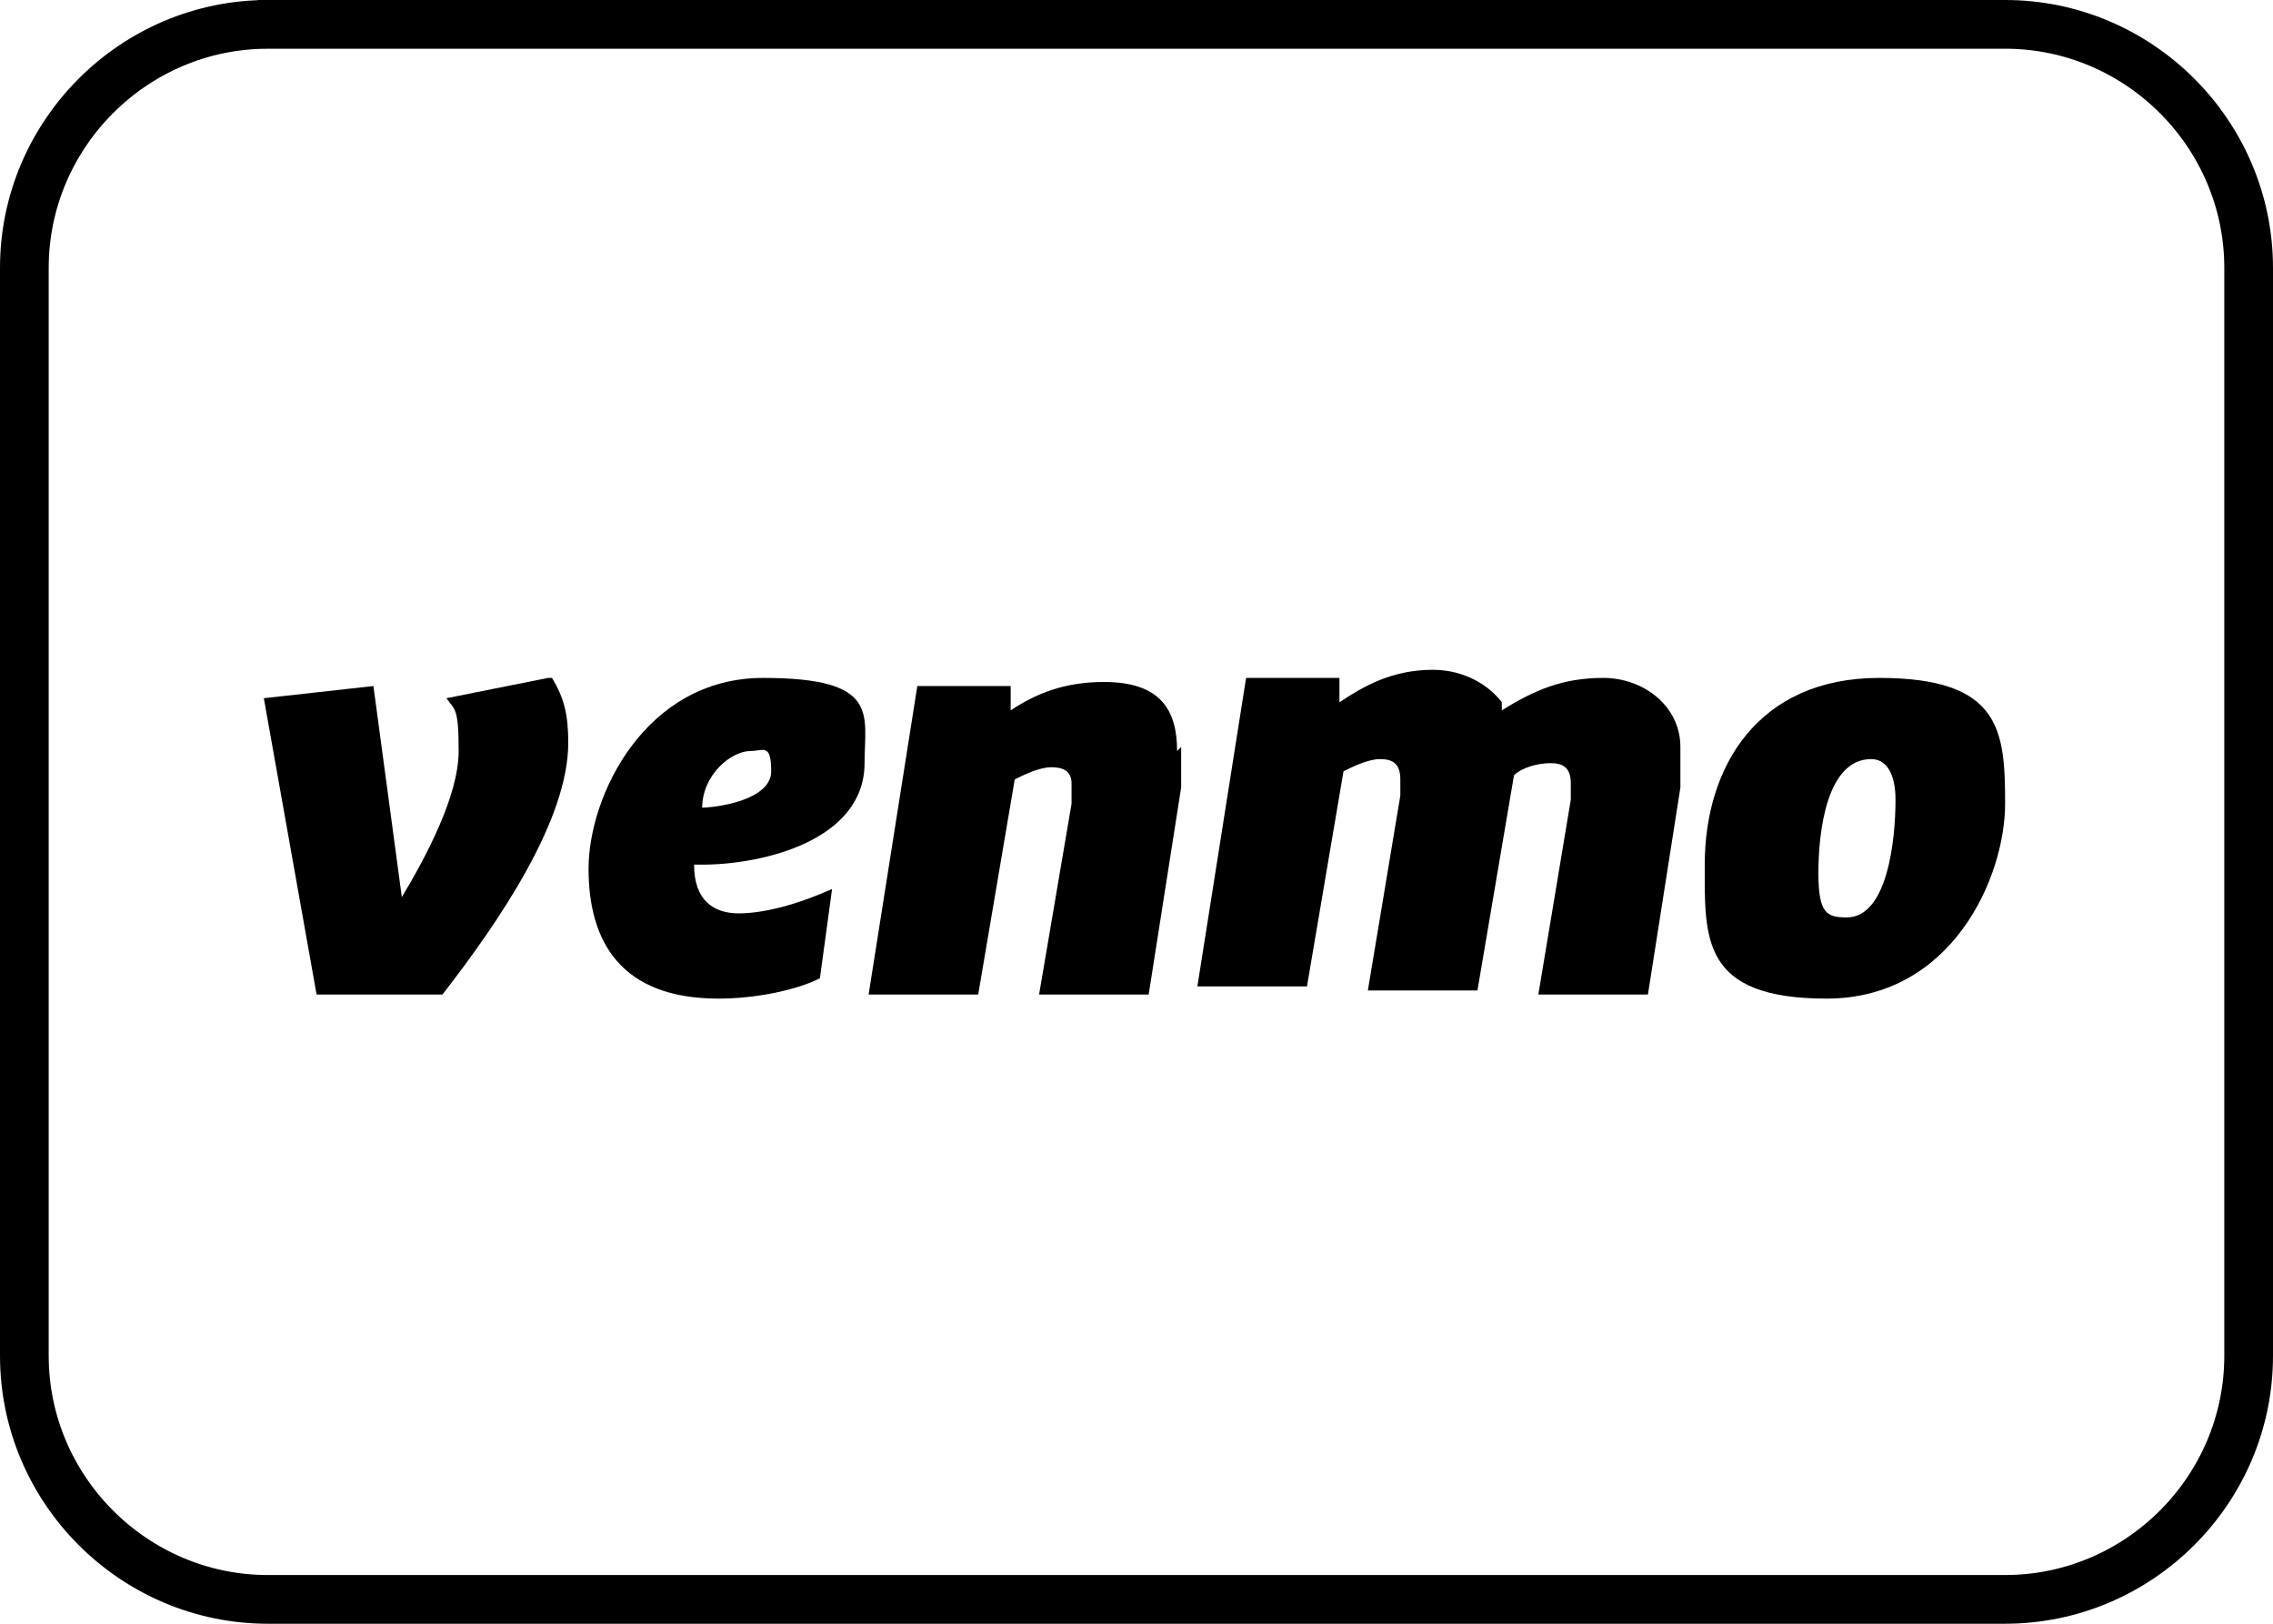
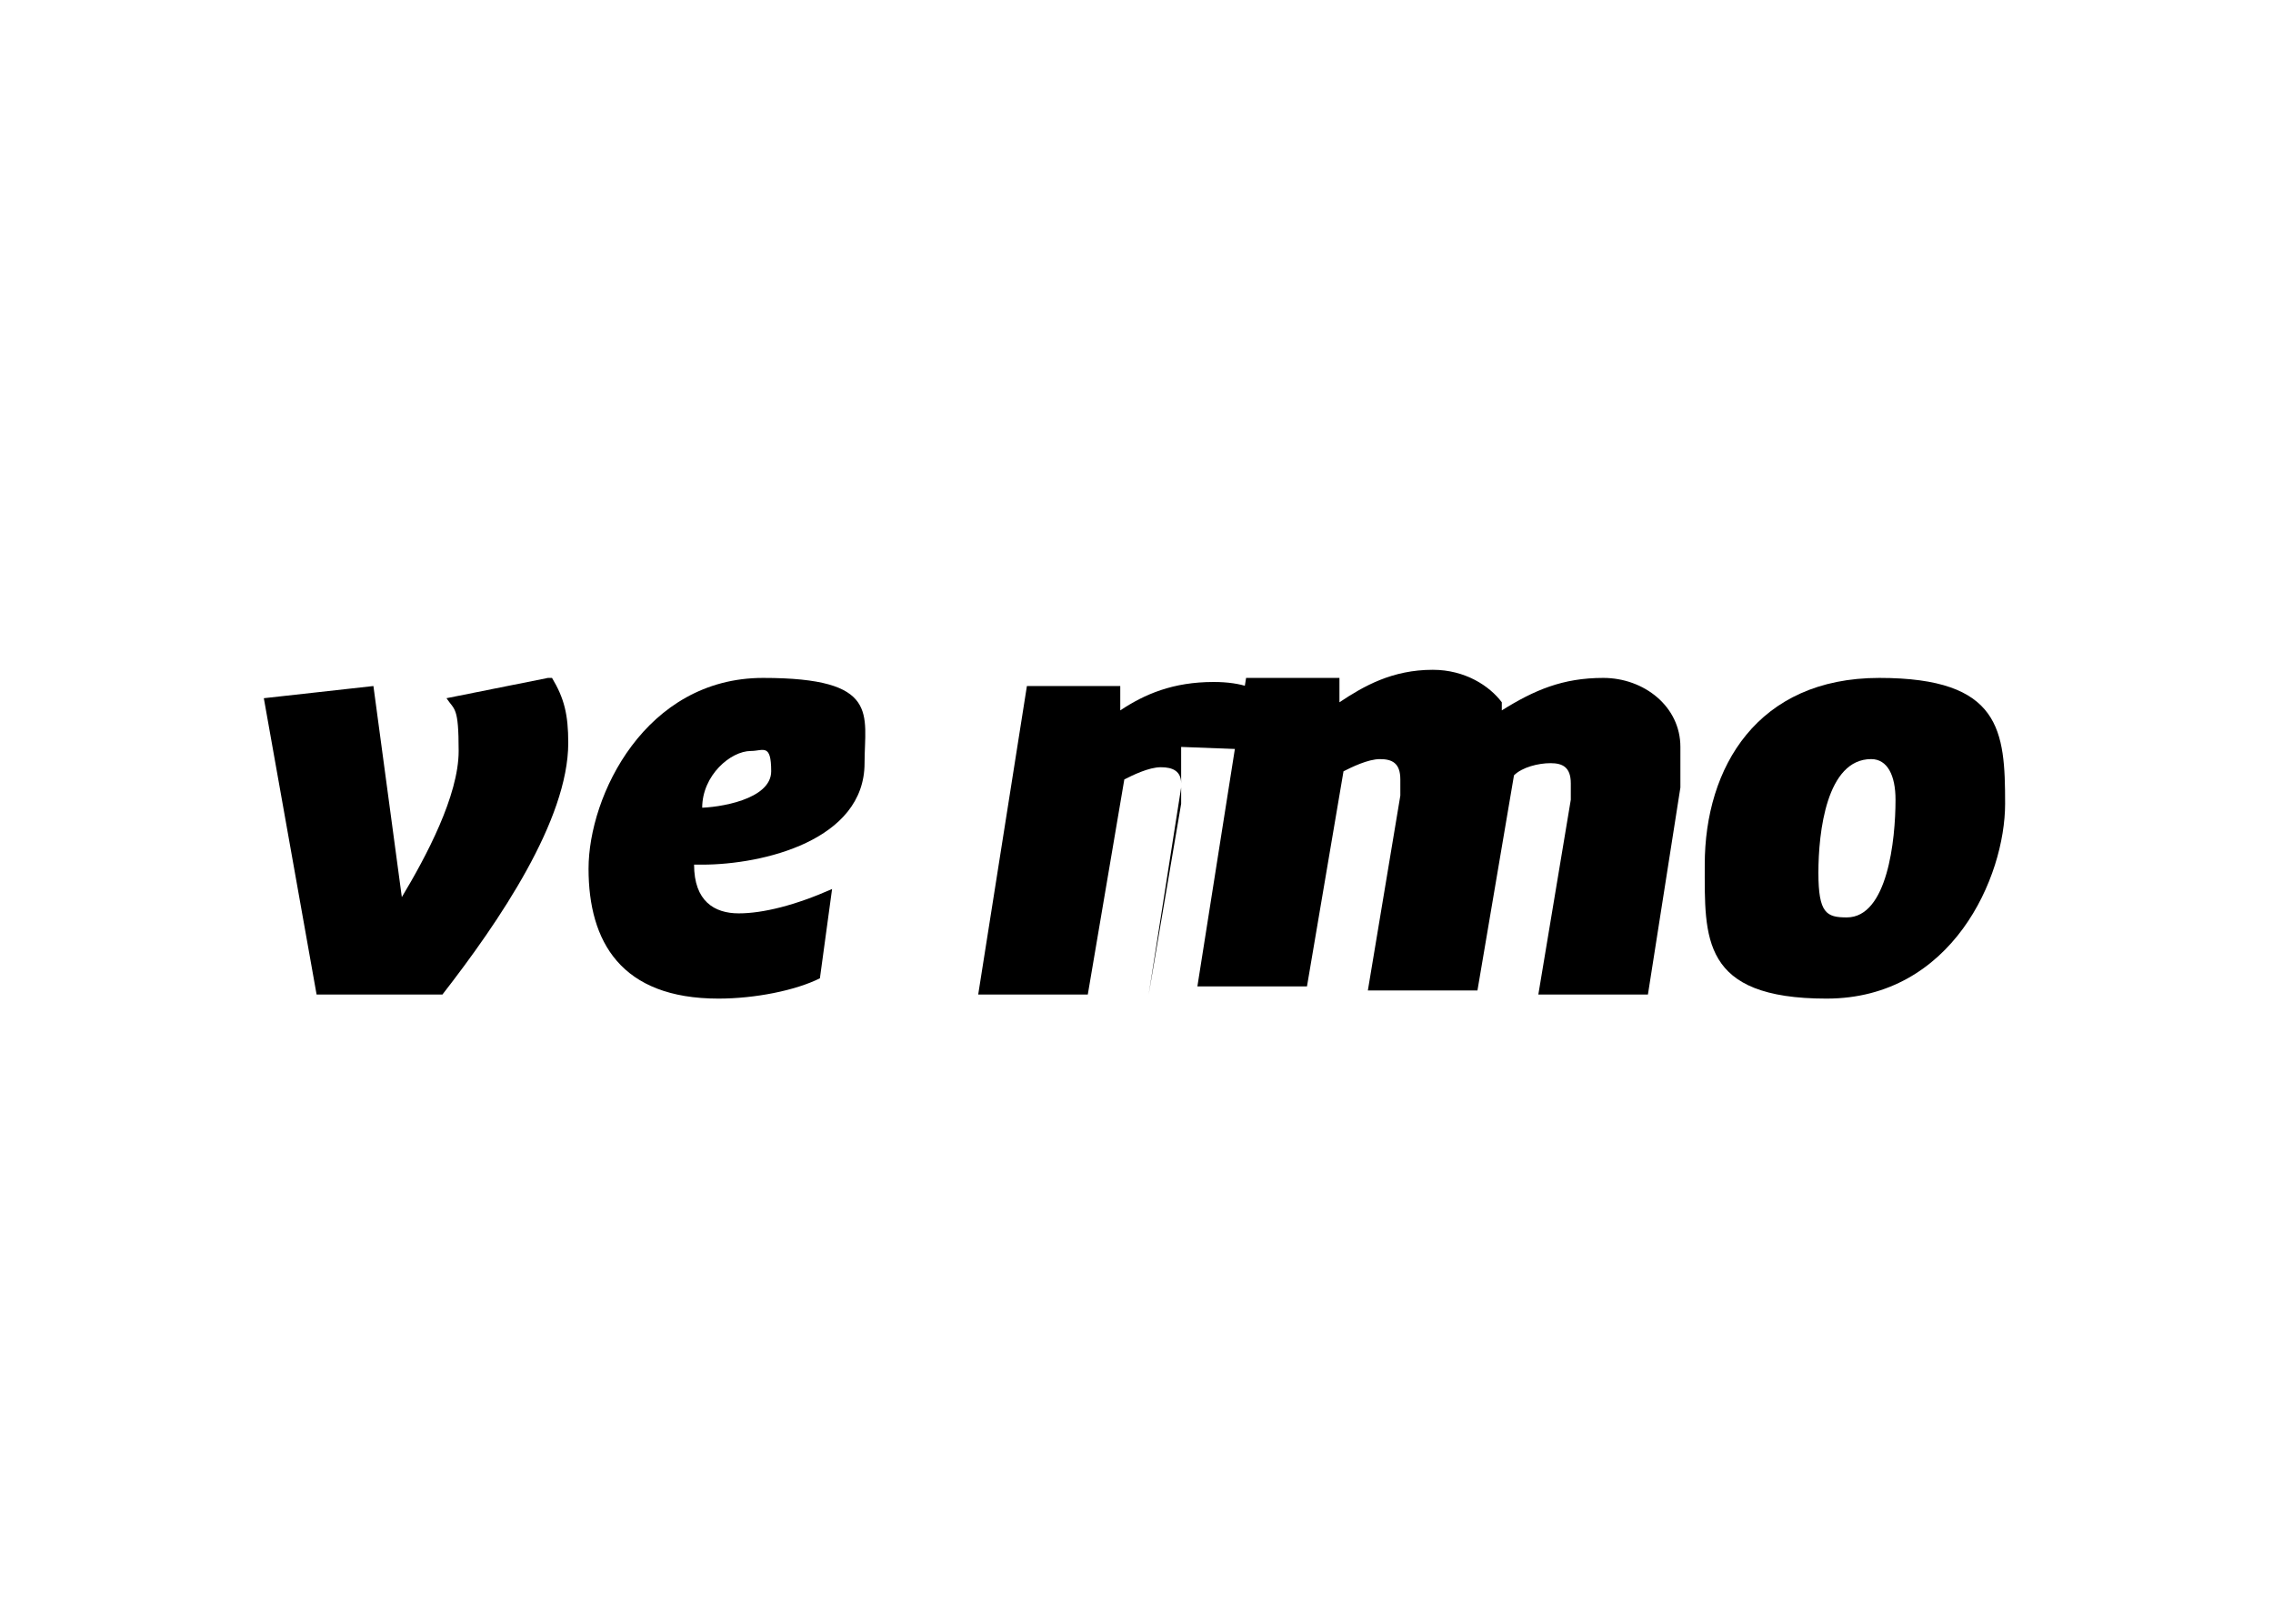
<svg xmlns="http://www.w3.org/2000/svg" viewBox="0 0 56 40" version="1.1" id="Layer_1">
  <defs>
    <style>
      .st0 {
        fill: none;
        stroke: #000;
        stroke-width: 1.2px;
      }
    </style>
  </defs>
-   <path d="M6.6.6h42.8c3.3,0,6,2.7,6,6v26.8c0,3.3-2.7,6-6,6H6.6c-3.3,0-6-2.7-6-6V6.6c0-3.3,2.7-6,6-6Z" class="st0" />
  <path d="M13.6,16.7c.3.5.4.9.4,1.6,0,1.9-1.7,4.4-3.1,6.2h-3.1l-1.3-7.3,2.7-.3.7,5.2c.6-1,1.4-2.5,1.4-3.6s-.1-1-.3-1.3l2.5-.5Z" />
  <path d="M17.2,19.9c.5,0,1.8-.2,1.8-.9s-.2-.5-.5-.5c-.5,0-1.2.6-1.2,1.4ZM17.1,21.3c0,.9.5,1.2,1.1,1.2s1.4-.2,2.3-.6l-.3,2.2c-.6.3-1.6.5-2.5.5-2.4,0-3.2-1.4-3.2-3.2s1.4-4.7,4.3-4.7,2.5.9,2.5,2.1c0,1.9-2.5,2.5-4,2.5Z" />
-   <path d="M29.1,18.4c0,.3,0,.7,0,1l-.8,5.1h-2.7l.8-4.7c0-.1,0-.4,0-.5,0-.3-.2-.4-.5-.4s-.7.2-.9.3l-.9,5.3h-2.7l1.2-7.6h2.3v.6c.6-.4,1.3-.7,2.3-.7,1.4,0,1.8.7,1.8,1.7Z" />
+   <path d="M29.1,18.4c0,.3,0,.7,0,1l-.8,5.1l.8-4.7c0-.1,0-.4,0-.5,0-.3-.2-.4-.5-.4s-.7.2-.9.3l-.9,5.3h-2.7l1.2-7.6h2.3v.6c.6-.4,1.3-.7,2.3-.7,1.4,0,1.8.7,1.8,1.7Z" />
  <path d="M37,17.5c.8-.5,1.5-.8,2.5-.8s1.9.7,1.9,1.7,0,.7,0,1l-.8,5.1h-2.7l.8-4.8c0-.1,0-.3,0-.4,0-.4-.2-.5-.5-.5s-.7.1-.9.3l-.9,5.3h-2.7l.8-4.8c0-.1,0-.3,0-.4,0-.4-.2-.5-.5-.5s-.7.2-.9.3l-.9,5.3h-2.7l1.2-7.6h2.3v.6c.6-.4,1.3-.8,2.3-.8.8,0,1.4.4,1.7.8Z" />
  <path d="M46.7,19.7c0-.6-.2-1-.6-1-1.1,0-1.3,1.8-1.3,2.8s.2,1.1.7,1.1c1,0,1.2-1.9,1.2-2.9ZM42,21.3c0-2.4,1.3-4.6,4.3-4.6s3.1,1.3,3.1,3.1-1.3,4.8-4.4,4.8-3-1.5-3-3.3Z" />
</svg>